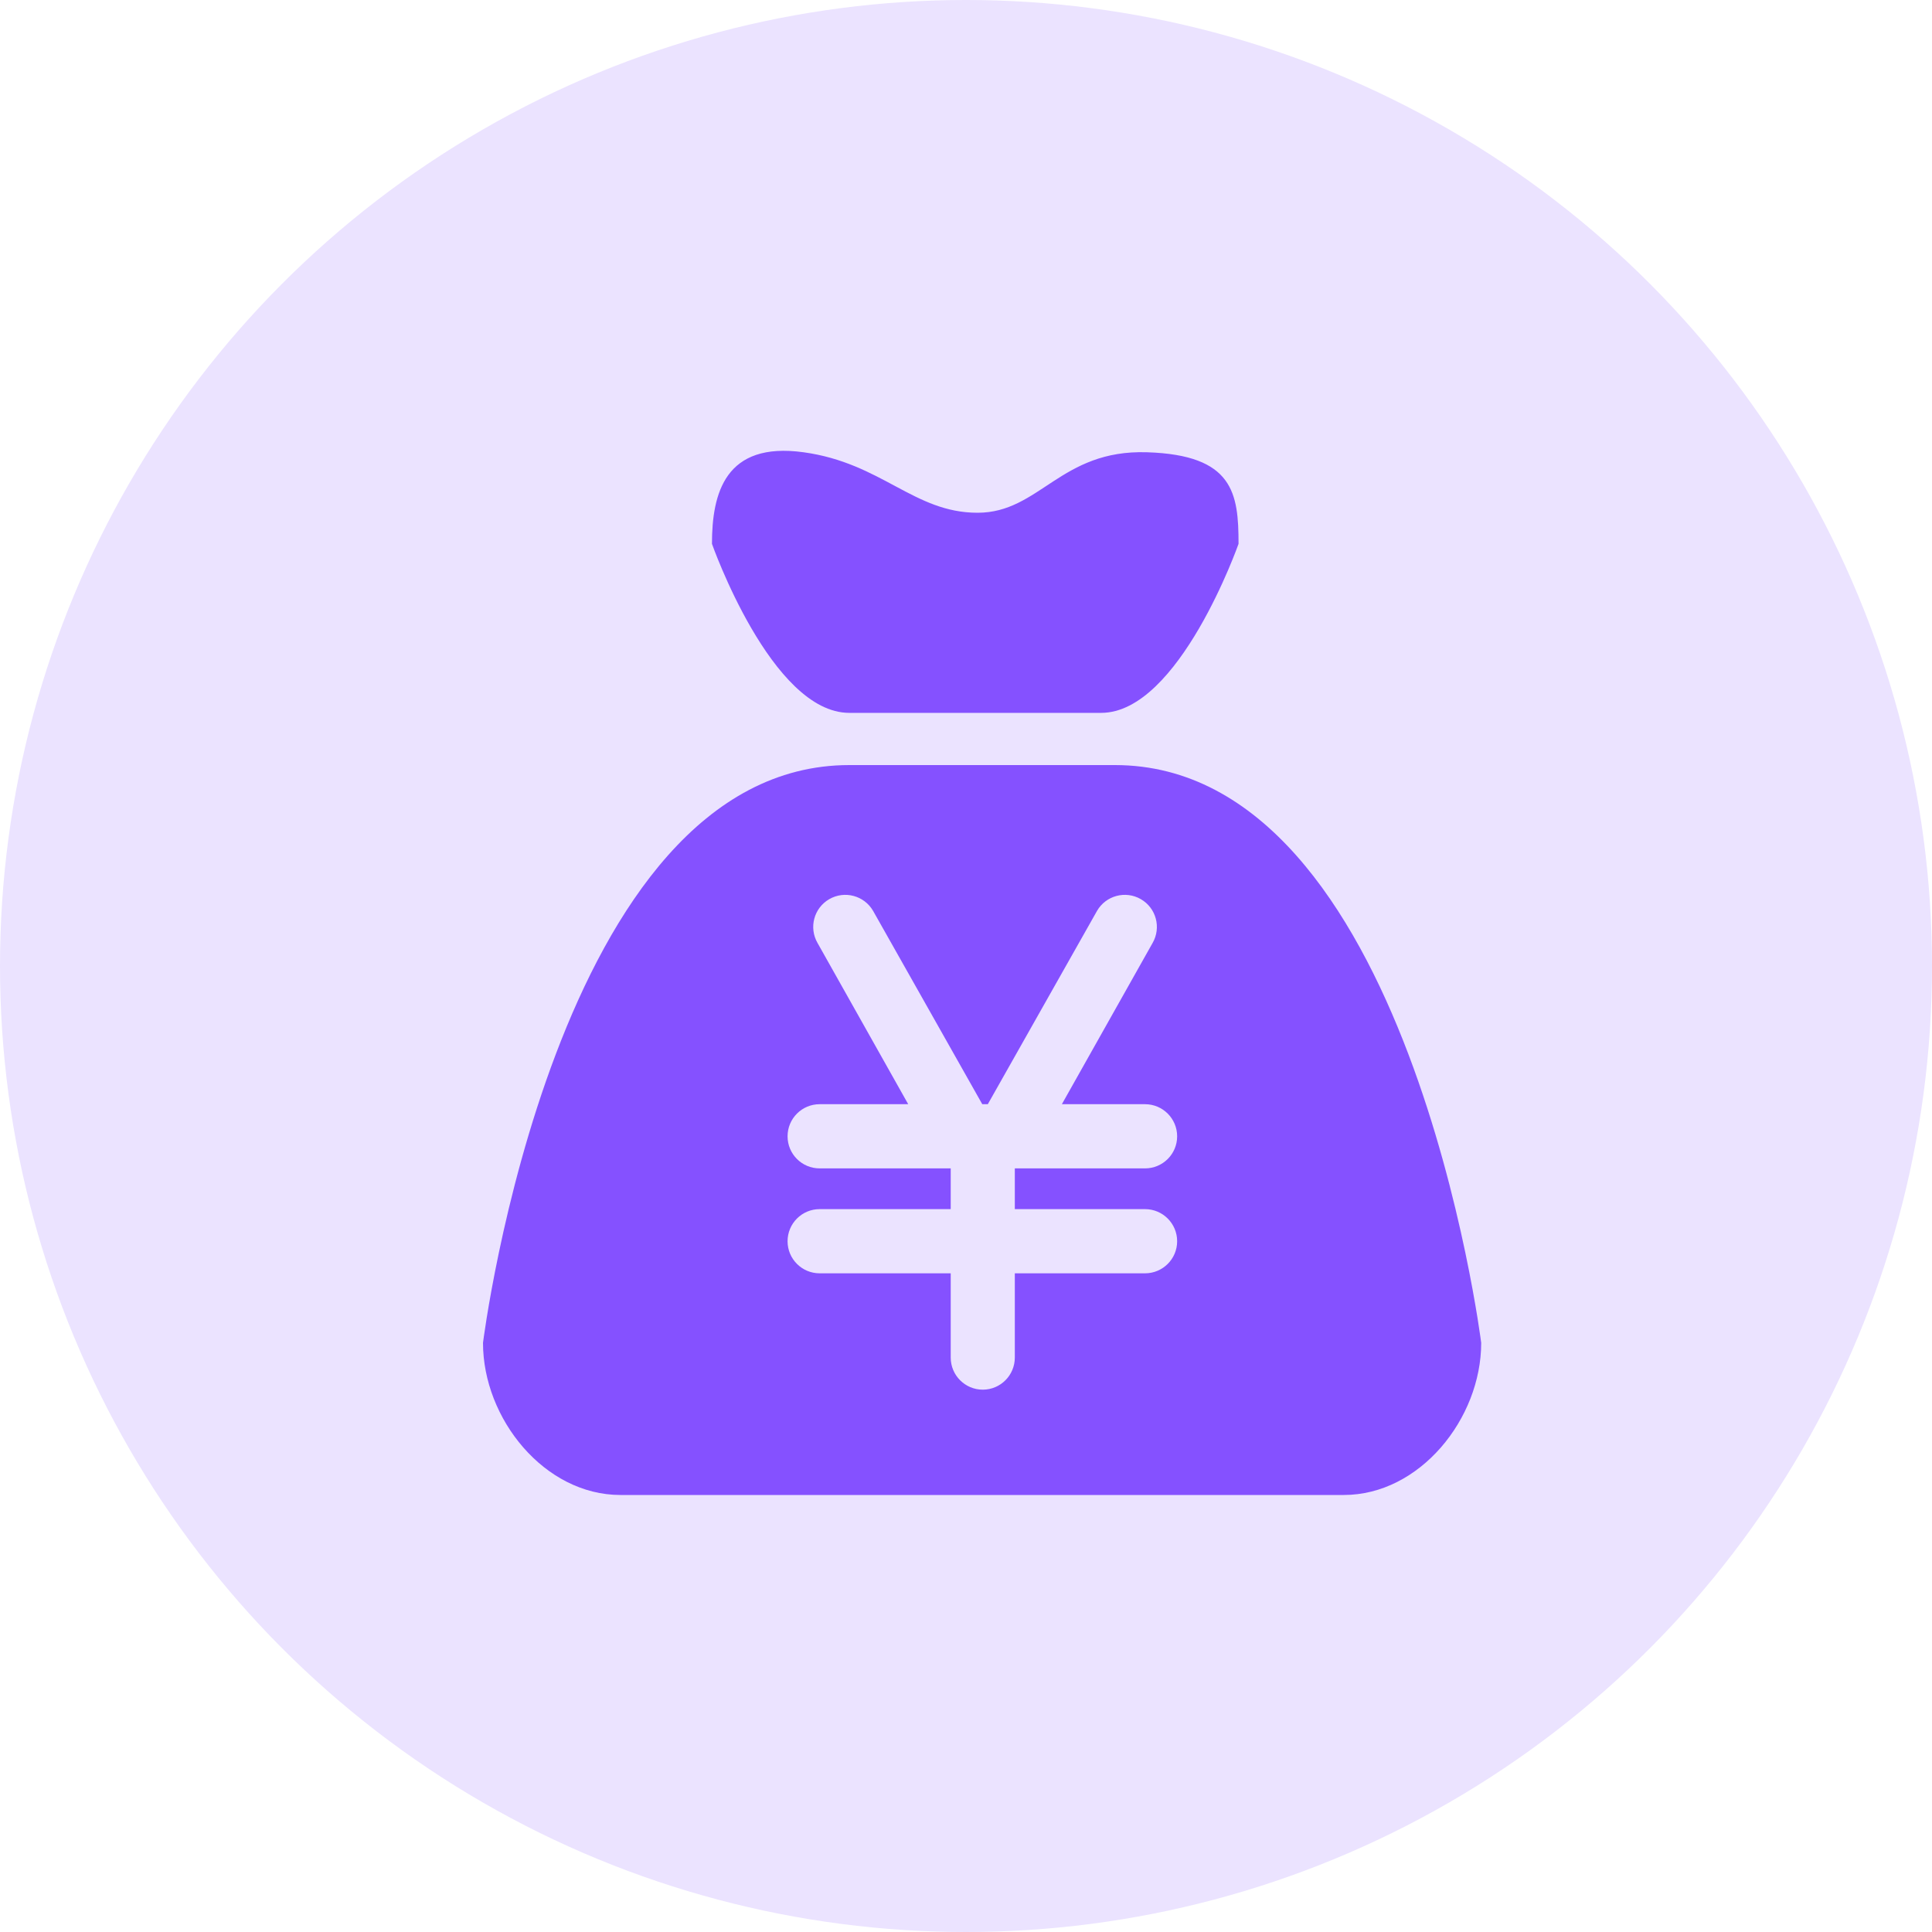
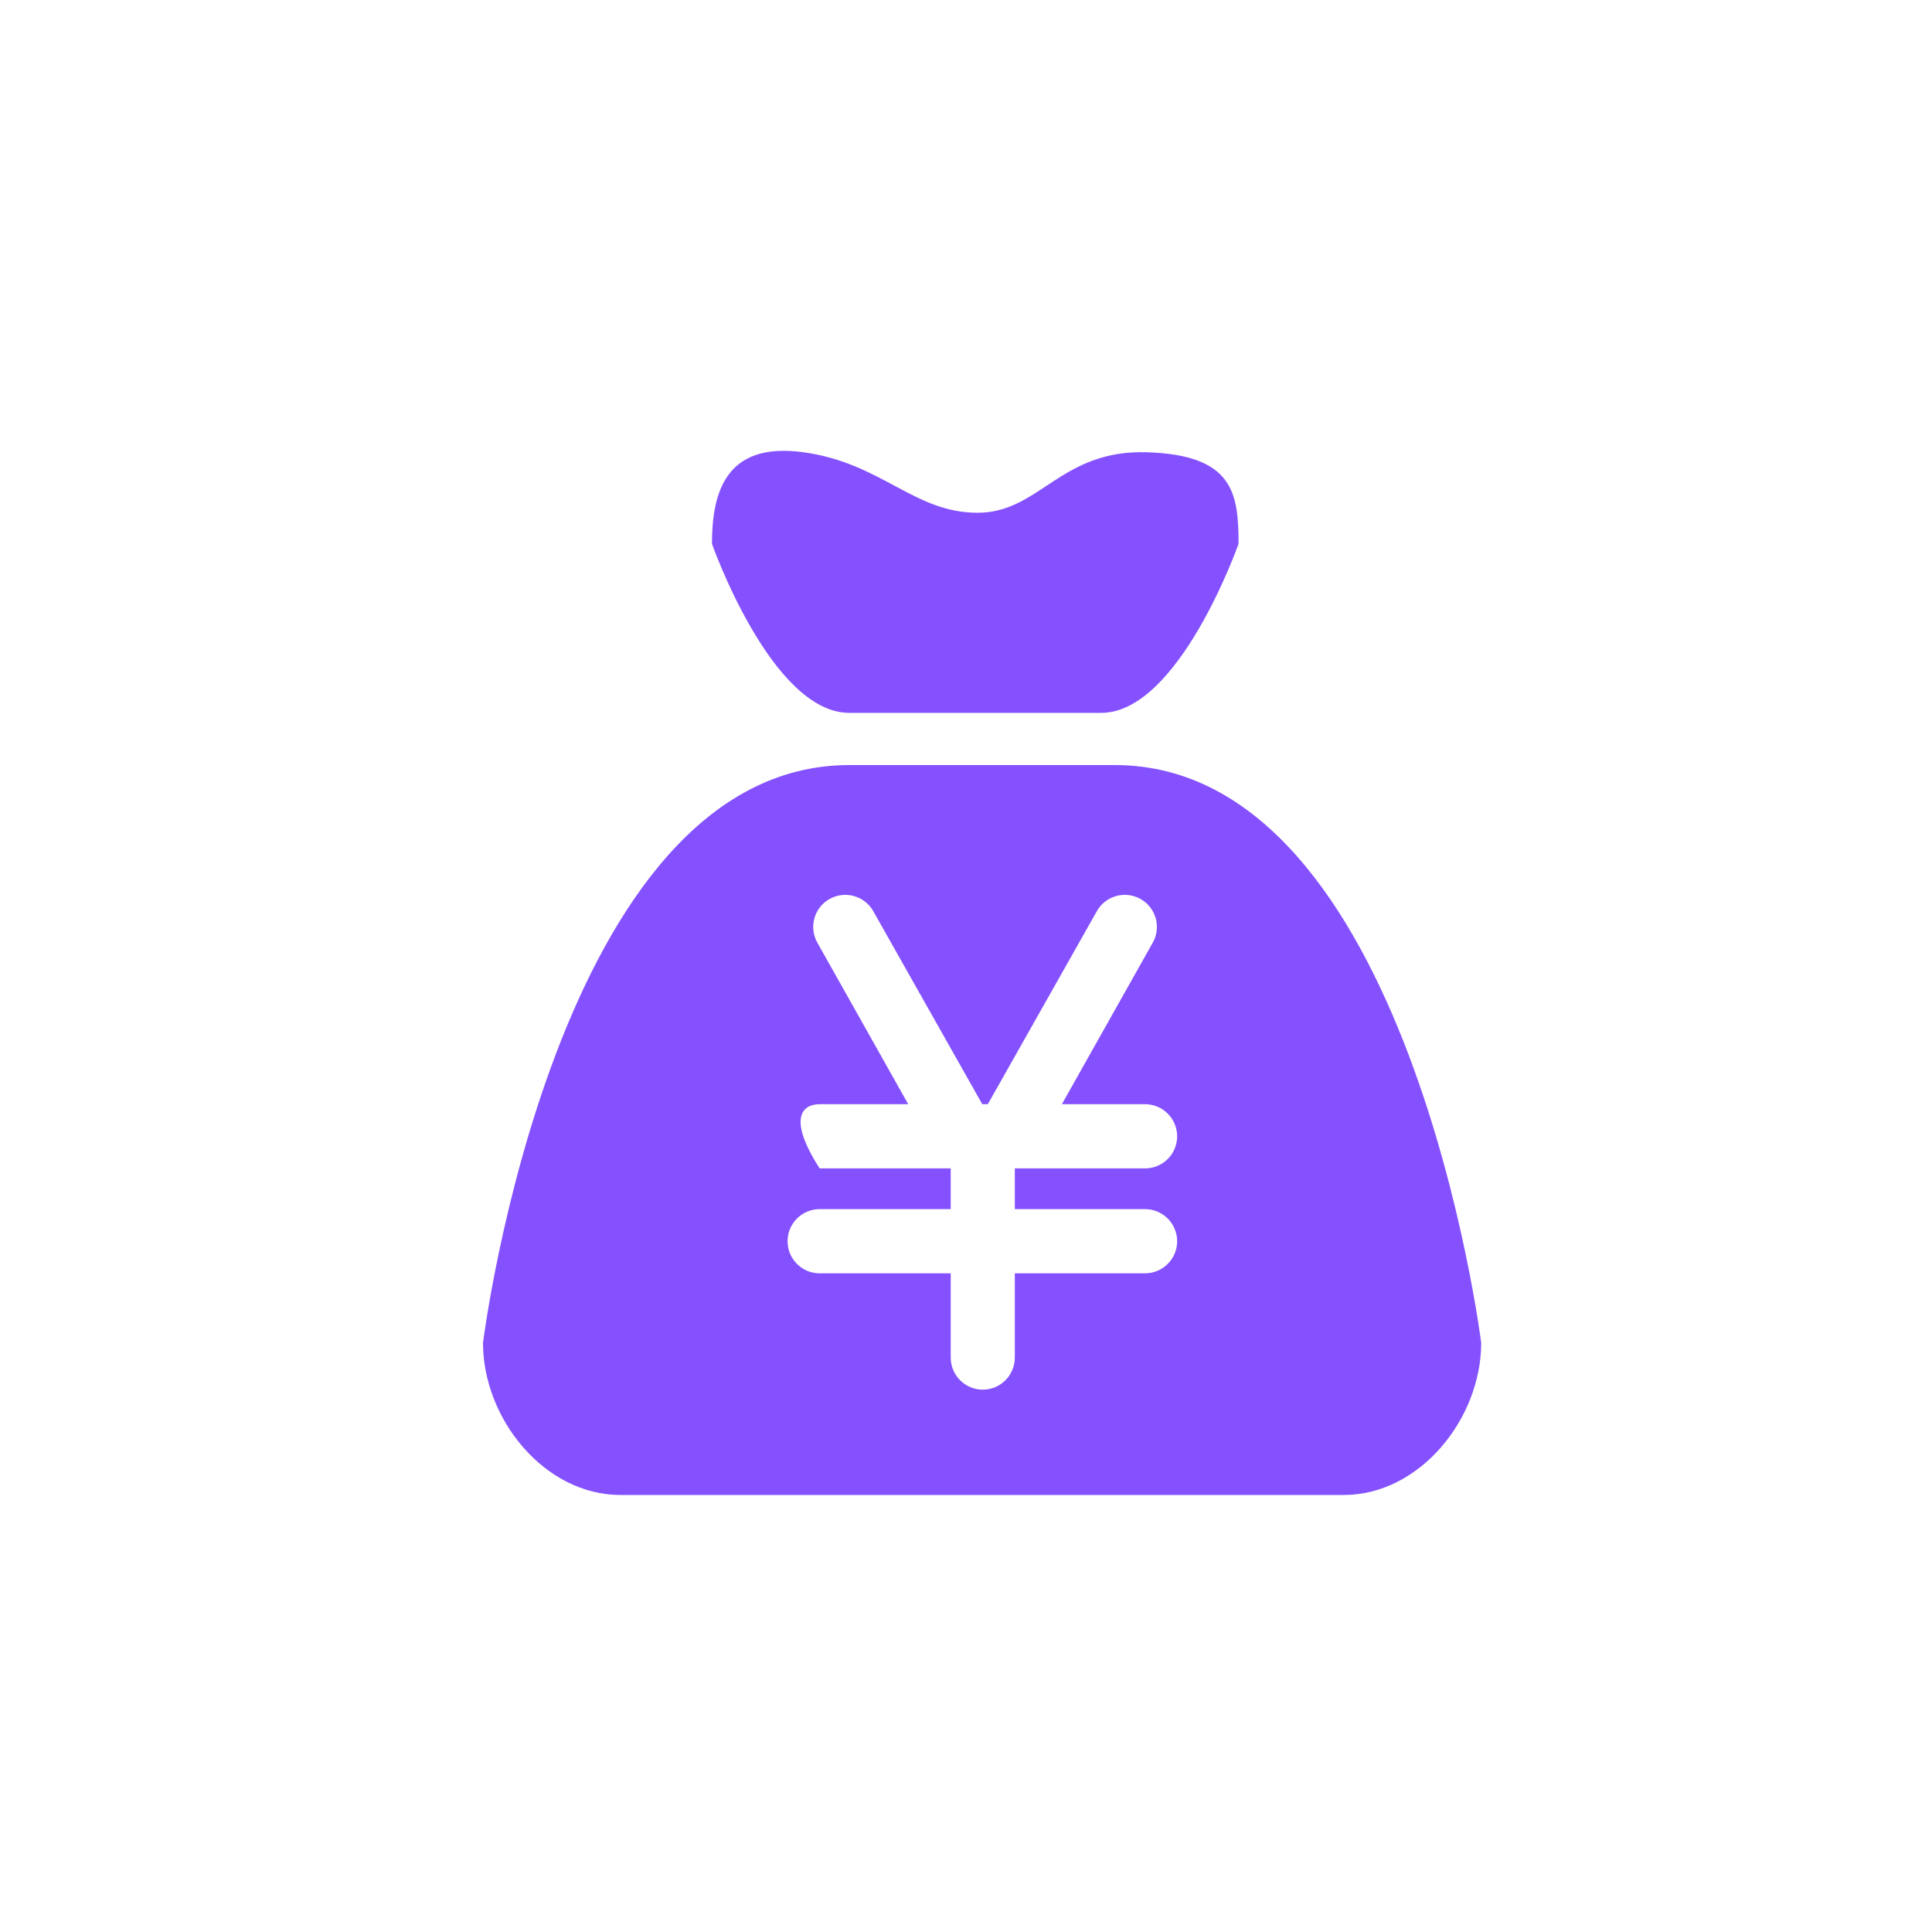
<svg xmlns="http://www.w3.org/2000/svg" width="45px" height="45px" viewBox="0 0 45 45" version="1.1">
  <title>GDRP</title>
  <g id="cPaaS官网修改" stroke="none" stroke-width="1" fill="none" fill-rule="evenodd">
    <g id="国内短信" transform="translate(-1033, -2419)">
      <g id="编组-5" transform="translate(293, 2254)">
        <g id="GDRP" transform="translate(740, 165)">
-           <circle id="椭圆形" fill="#EBE3FF" cx="22.5" cy="22.5" r="22.5" />
          <g id="qian" transform="translate(11.25, 10.5)" fill="#8551FF" fill-rule="nonzero">
-             <path d="M8.532,6.104 L14.398,6.104 C16.213,6.104 17.598,2.167 17.598,2.167 C17.598,0.989 17.48,0.097 15.464,0.034 C13.449,-0.03 12.967,1.443 11.519,1.443 C10.034,1.443 9.292,0.285 7.466,0.034 C5.64,-0.219 5.333,0.989 5.333,2.167 C5.333,2.167 6.717,6.104 8.532,6.104 Z M14.718,7.32 L8.532,7.32 C1.682,7.32 0,20.778 0,20.778 C0,22.546 1.433,24.321 3.2,24.321 L20.05,24.321 C21.817,24.321 23.25,22.546 23.25,20.778 C23.25,20.778 21.567,7.32 14.718,7.32 Z M15.42,17.663 C15.833,17.663 16.168,17.998 16.168,18.411 C16.168,18.823 15.833,19.158 15.42,19.158 L12.387,19.158 L12.387,21.12 C12.387,21.533 12.053,21.868 11.641,21.868 C11.228,21.868 10.894,21.533 10.894,21.12 L10.894,19.158 L7.841,19.158 C7.428,19.158 7.094,18.823 7.094,18.411 C7.094,17.998 7.428,17.663 7.841,17.663 L10.894,17.663 L10.894,16.714 L7.841,16.714 C7.428,16.714 7.094,16.38 7.094,15.967 C7.094,15.554 7.428,15.219 7.841,15.219 L9.904,15.219 L7.792,11.464 C7.585,11.106 7.708,10.649 8.065,10.443 C8.423,10.237 8.879,10.359 9.086,10.716 L11.629,15.219 L11.758,15.219 L14.302,10.716 C14.508,10.359 14.965,10.237 15.322,10.443 C15.68,10.649 15.802,11.106 15.596,11.464 L13.483,15.219 L15.42,15.219 C15.833,15.219 16.168,15.554 16.168,15.967 C16.168,16.38 15.833,16.714 15.42,16.714 L12.387,16.714 L12.387,17.663 L15.42,17.663 Z" id="形状" />
+             <path d="M8.532,6.104 L14.398,6.104 C16.213,6.104 17.598,2.167 17.598,2.167 C17.598,0.989 17.48,0.097 15.464,0.034 C13.449,-0.03 12.967,1.443 11.519,1.443 C10.034,1.443 9.292,0.285 7.466,0.034 C5.64,-0.219 5.333,0.989 5.333,2.167 C5.333,2.167 6.717,6.104 8.532,6.104 Z M14.718,7.32 L8.532,7.32 C1.682,7.32 0,20.778 0,20.778 C0,22.546 1.433,24.321 3.2,24.321 L20.05,24.321 C21.817,24.321 23.25,22.546 23.25,20.778 C23.25,20.778 21.567,7.32 14.718,7.32 Z M15.42,17.663 C15.833,17.663 16.168,17.998 16.168,18.411 C16.168,18.823 15.833,19.158 15.42,19.158 L12.387,19.158 L12.387,21.12 C12.387,21.533 12.053,21.868 11.641,21.868 C11.228,21.868 10.894,21.533 10.894,21.12 L10.894,19.158 L7.841,19.158 C7.428,19.158 7.094,18.823 7.094,18.411 C7.094,17.998 7.428,17.663 7.841,17.663 L10.894,17.663 L10.894,16.714 L7.841,16.714 C7.094,15.554 7.428,15.219 7.841,15.219 L9.904,15.219 L7.792,11.464 C7.585,11.106 7.708,10.649 8.065,10.443 C8.423,10.237 8.879,10.359 9.086,10.716 L11.629,15.219 L11.758,15.219 L14.302,10.716 C14.508,10.359 14.965,10.237 15.322,10.443 C15.68,10.649 15.802,11.106 15.596,11.464 L13.483,15.219 L15.42,15.219 C15.833,15.219 16.168,15.554 16.168,15.967 C16.168,16.38 15.833,16.714 15.42,16.714 L12.387,16.714 L12.387,17.663 L15.42,17.663 Z" id="形状" />
          </g>
        </g>
      </g>
    </g>
  </g>
</svg>